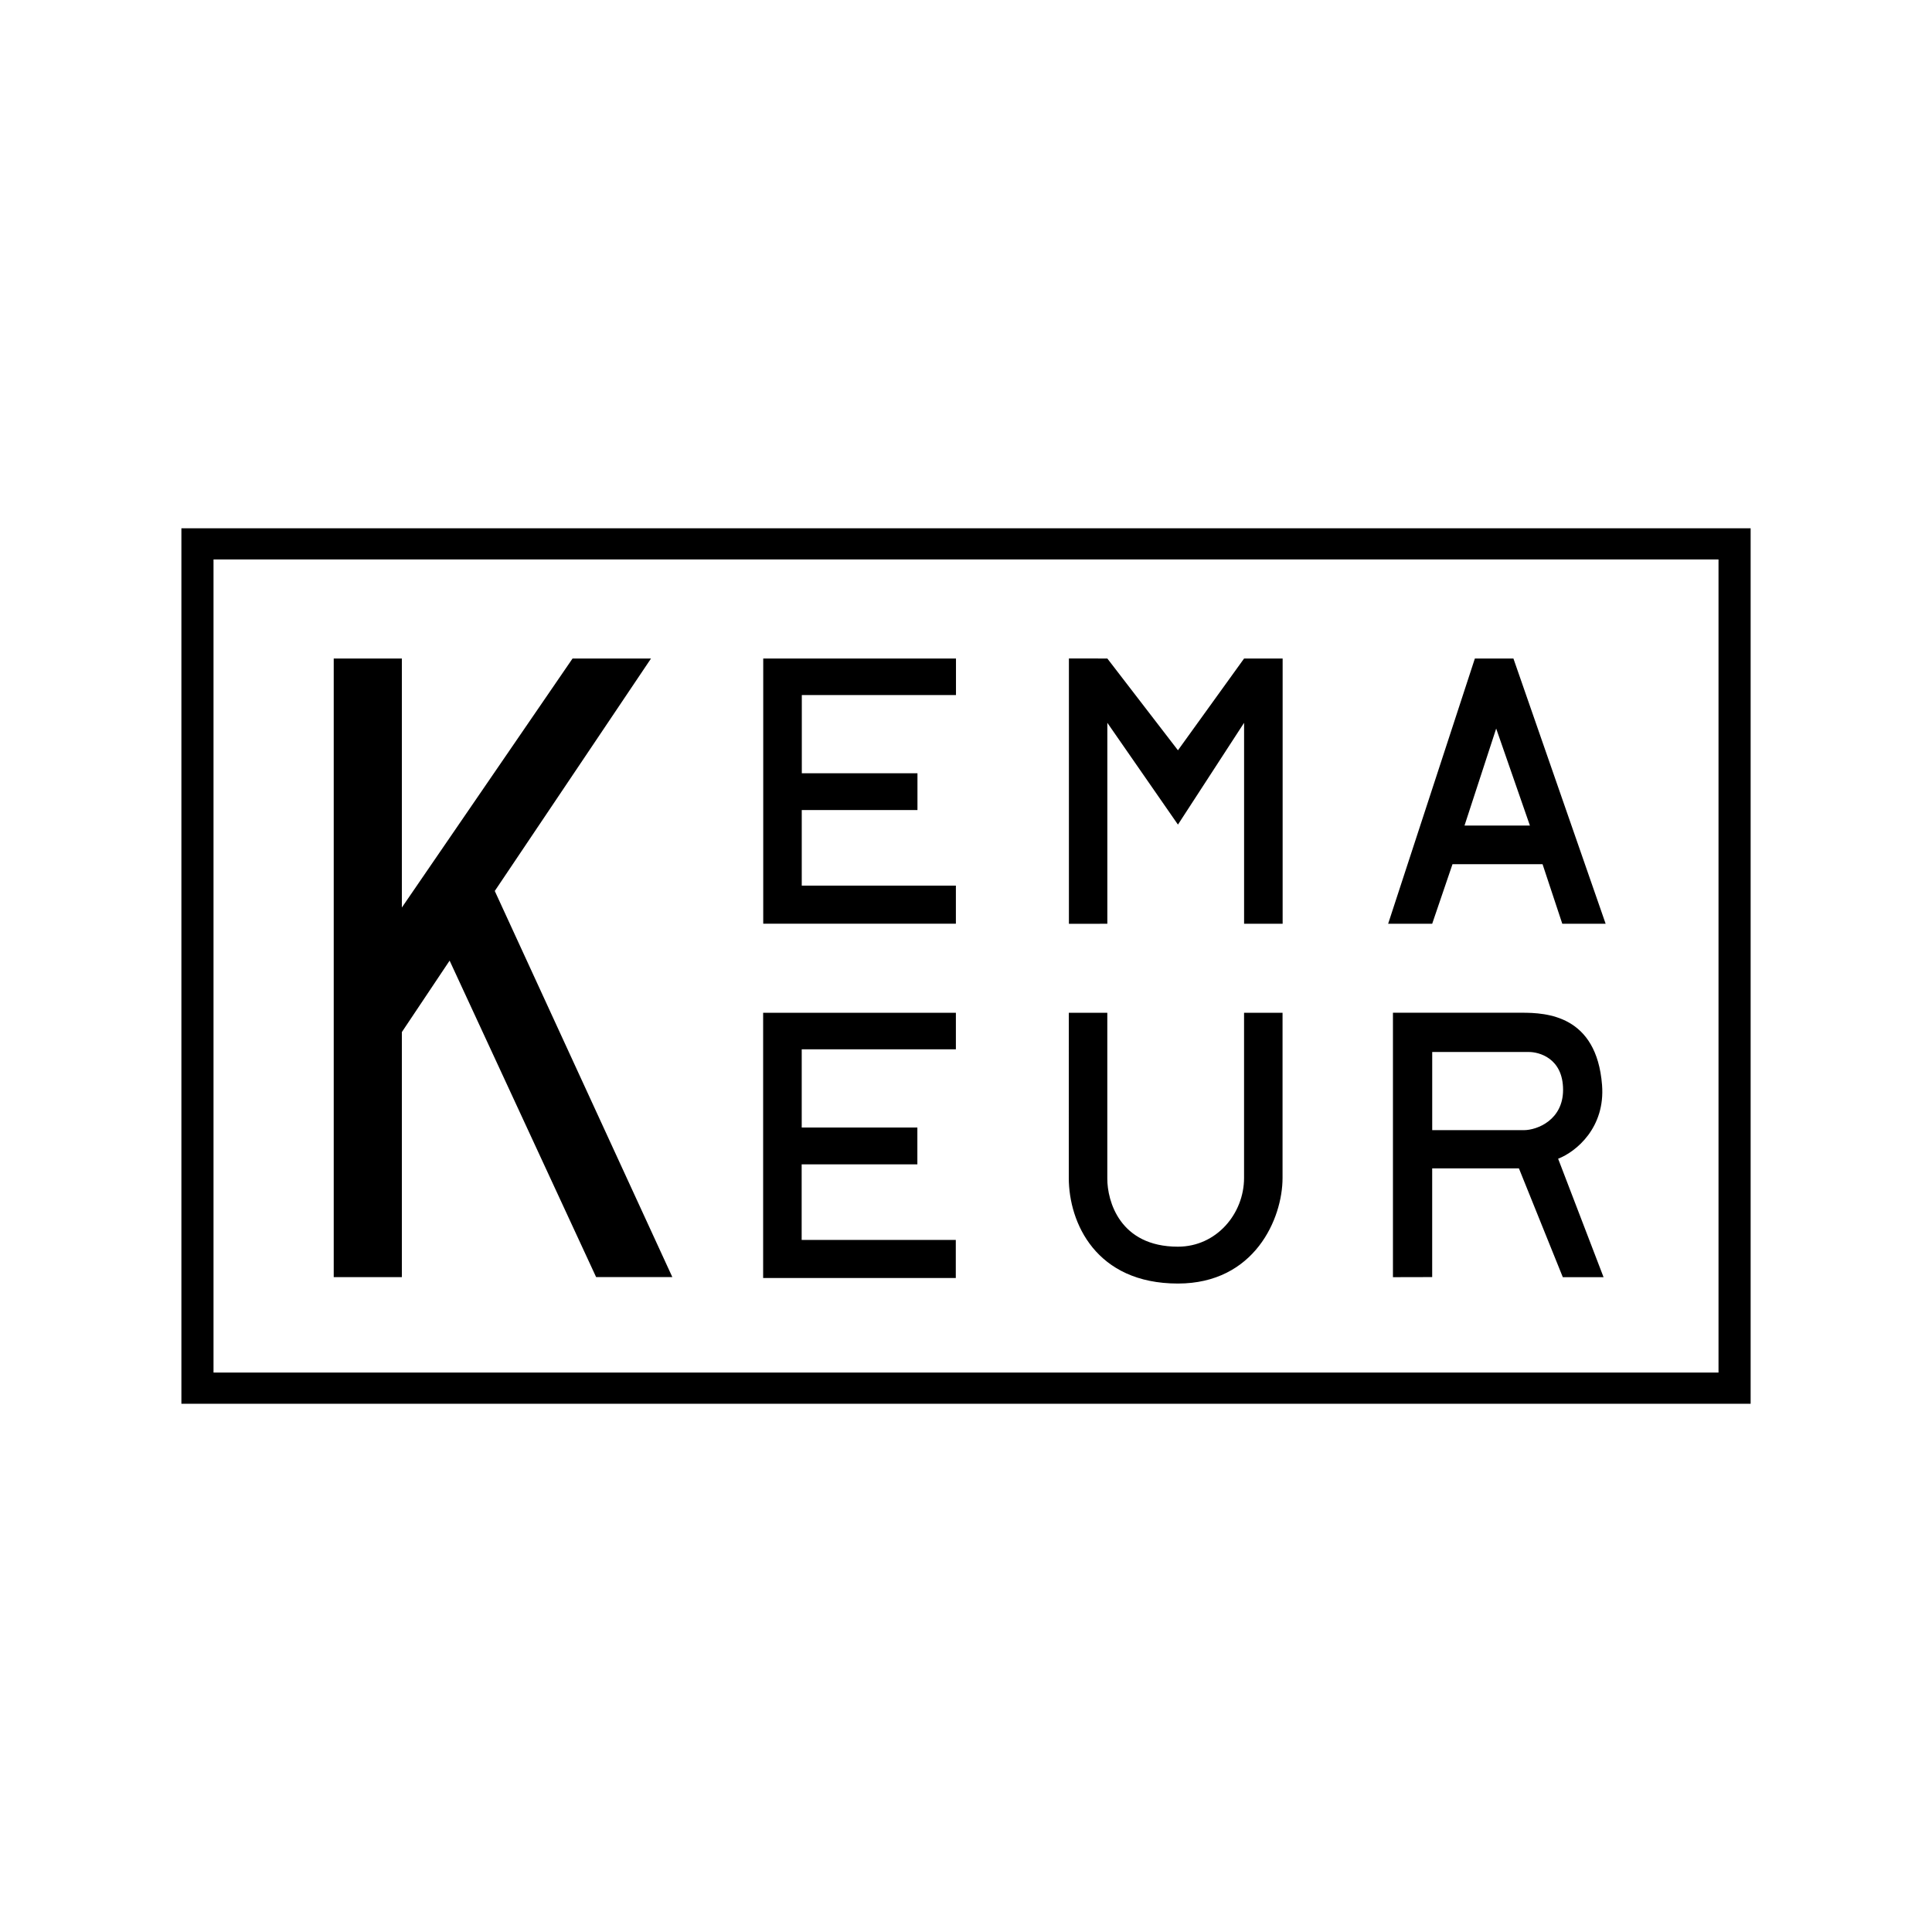
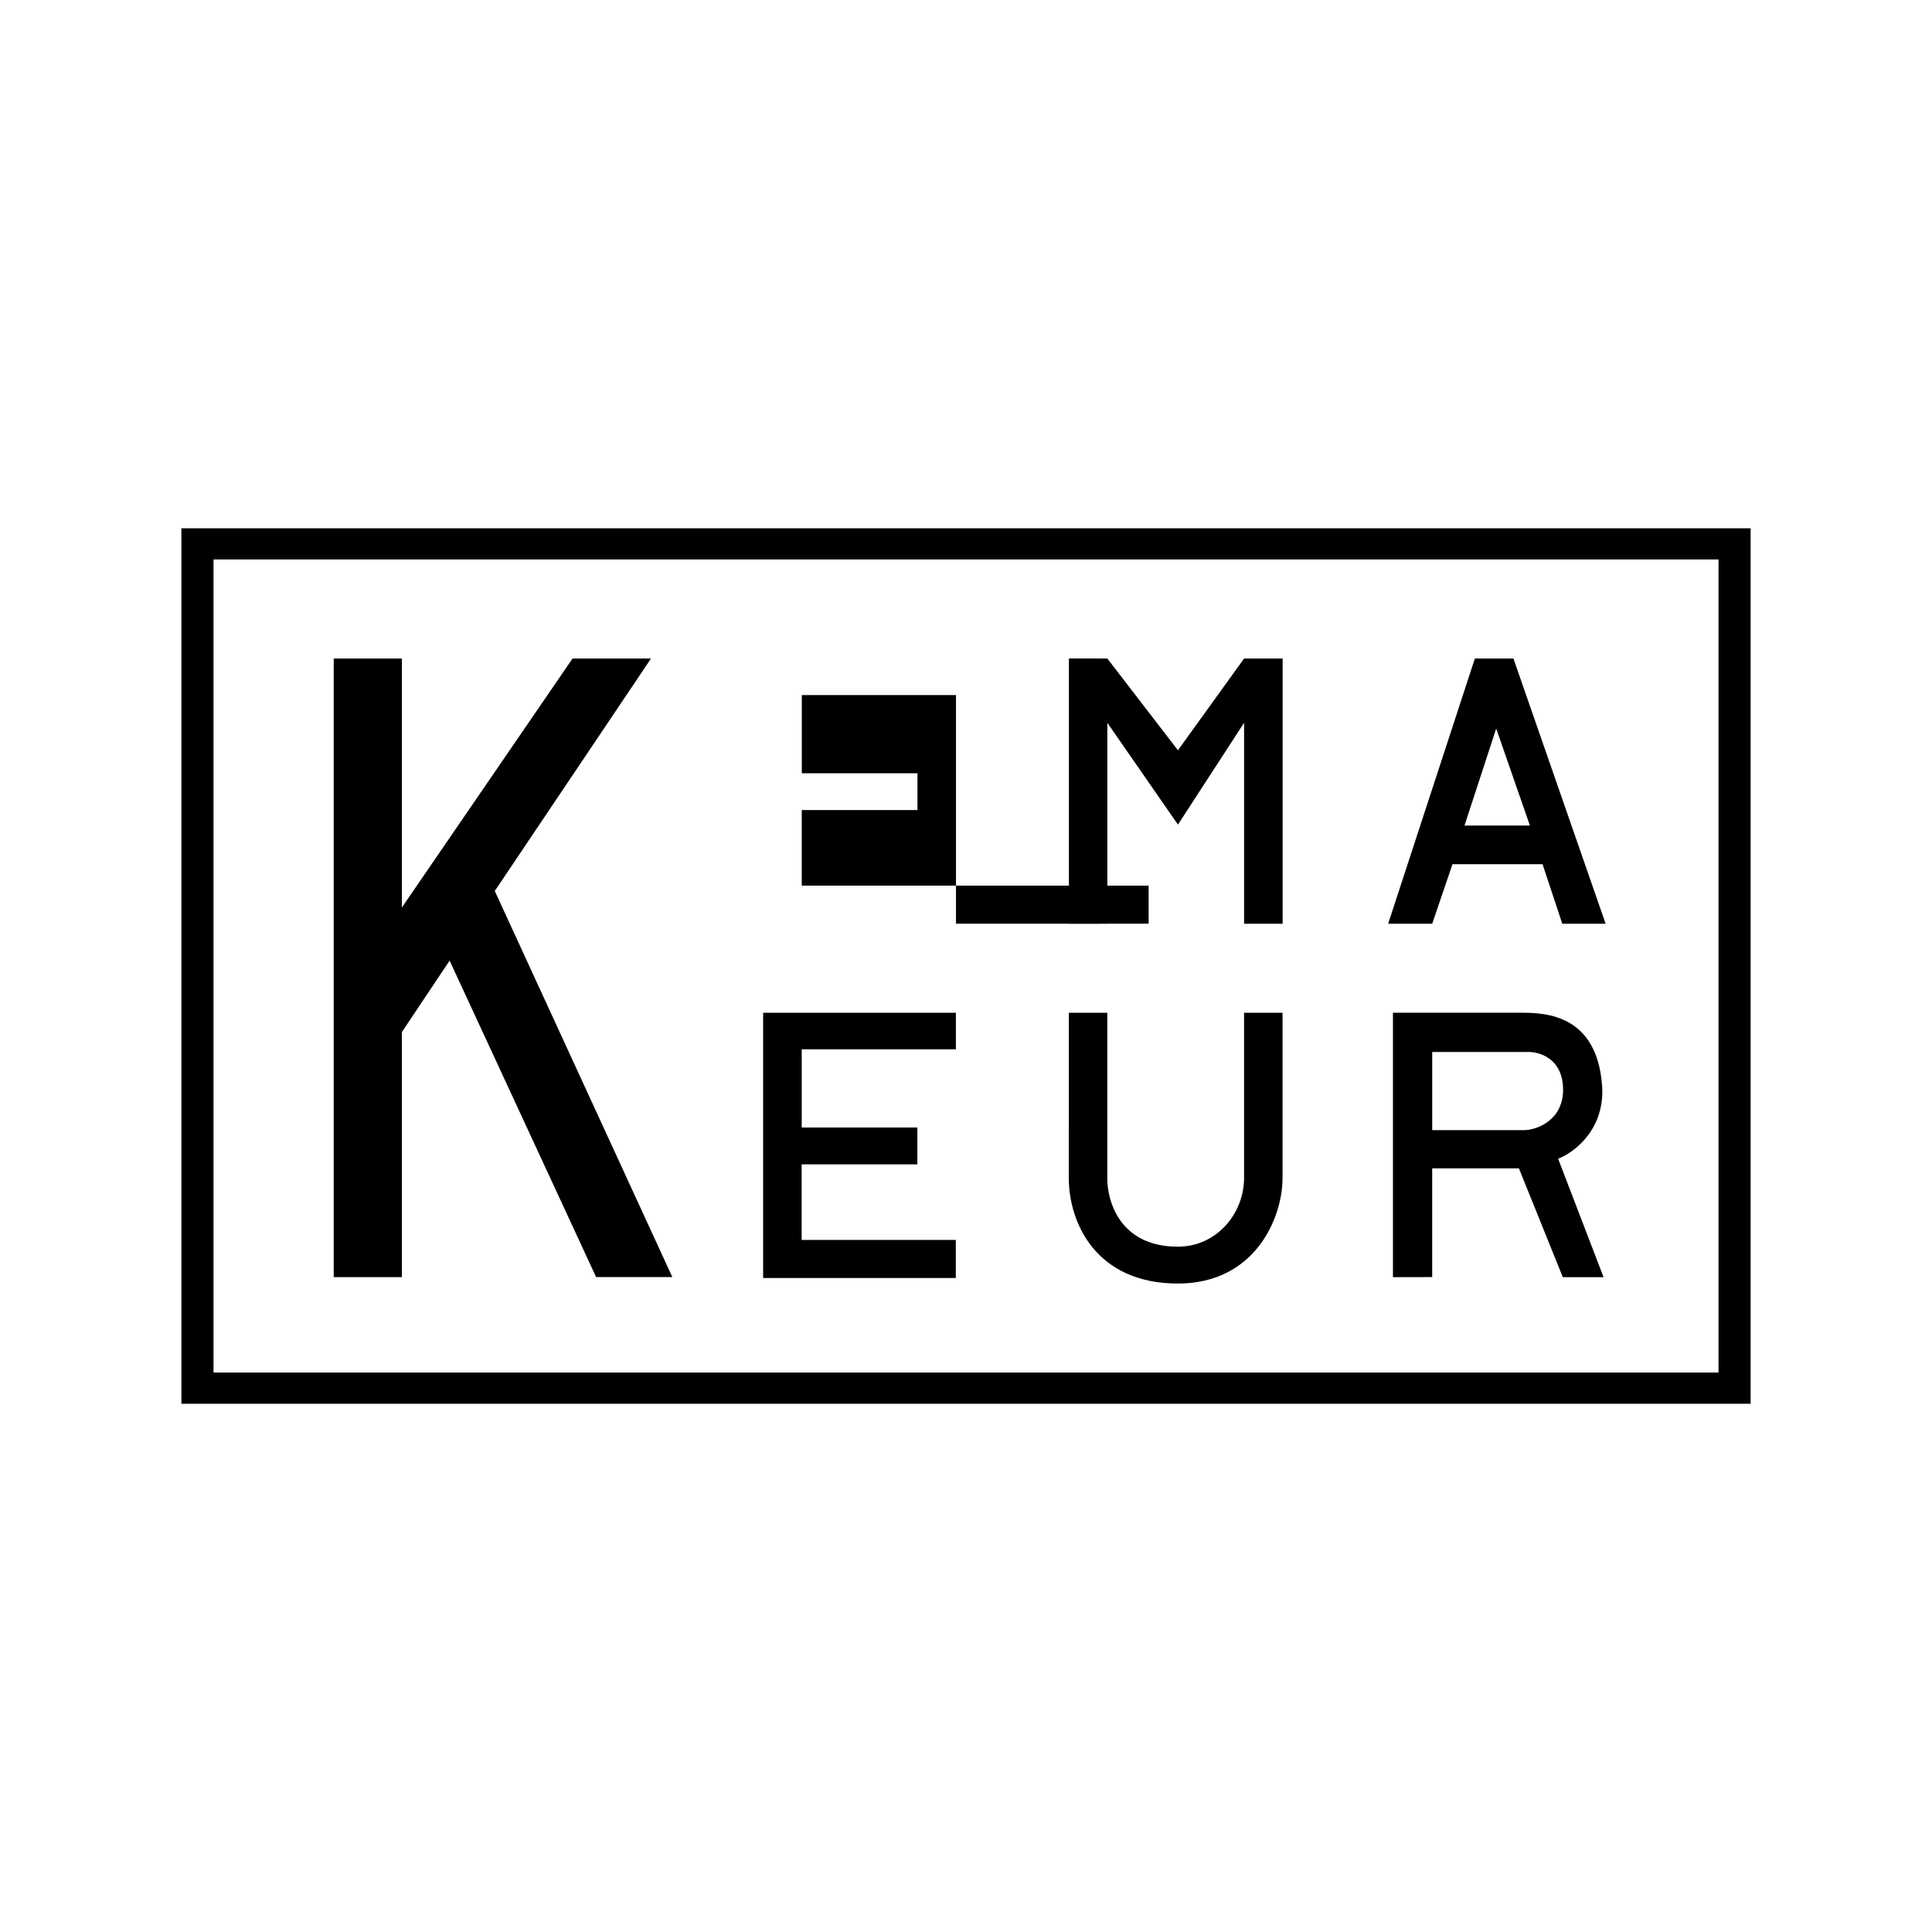
<svg xmlns="http://www.w3.org/2000/svg" version="1.1" id="Innen_1" x="0px" y="0px" viewBox="0 0 64 64" style="enable-background:new 0 0 64 64;" xml:space="preserve">
-   <path id="KEMA-EEUR" d="M13.312,34.189l1.582-2.367l4.853,10.483h2.525l-5.882-12.79  l5.175-7.7h-2.599l-5.654,8.248v-8.248h-2.257v20.491h2.257V34.189z   M31.666,29.338h-5.107v-2.504h3.833v-1.219h-3.831v-2.591h5.107v-1.21h-6.385  v8.785h6.382V29.338z M31.663,41.074h-5.107v-2.504h3.833v-1.219h-3.831v-2.591  h5.107v-1.21h-6.385v8.785h6.382V41.074z M36.682,23.944l2.339,3.372l2.191-3.372  v6.657h1.277v-8.787h-1.277l-2.191,3.04l-2.339-3.04l-1.273-0.001v8.79  l1.273-0.002V23.944z M39.02,42.519c2.54,0,3.466-2.152,3.466-3.499v-5.47  h-1.275v5.47c0,1.184-0.912,2.278-2.191,2.278c-1.935,0-2.339-1.523-2.339-2.248  v-5.5h-1.275l-0.001,5.47C35.406,40.504,36.302,42.519,39.02,42.519z   M53.07,35.942c-0.182-2.315-1.842-2.394-2.663-2.394h-4.264v8.76l1.3-0.003  V38.703h2.873l1.454,3.605h1.35l-1.505-3.924  C52.208,38.156,53.181,37.355,53.07,35.942z M50.475,37.438h-3.031v-2.589h3.213  c0.296,0,1.122,0.183,1.122,1.255C51.779,37.092,50.931,37.438,50.475,37.438z   M48.116,28.627h2.983l0.654,1.974h1.436l-3.055-8.787h-1.277l-2.873,8.787h1.459  L48.116,28.627z M49.563,24.134l1.117,3.213h-2.166L49.563,24.134z M6.009,17.5  v29.001h51.983V17.5H6.009z M56.928,45.467H7.073V18.533h49.855V45.467z" />
+   <path id="KEMA-EEUR" d="M13.312,34.189l1.582-2.367l4.853,10.483h2.525l-5.882-12.79  l5.175-7.7h-2.599l-5.654,8.248v-8.248h-2.257v20.491h2.257V34.189z   M31.666,29.338h-5.107v-2.504h3.833v-1.219h-3.831v-2.591h5.107v-1.21v8.785h6.382V29.338z M31.663,41.074h-5.107v-2.504h3.833v-1.219h-3.831v-2.591  h5.107v-1.21h-6.385v8.785h6.382V41.074z M36.682,23.944l2.339,3.372l2.191-3.372  v6.657h1.277v-8.787h-1.277l-2.191,3.04l-2.339-3.04l-1.273-0.001v8.79  l1.273-0.002V23.944z M39.02,42.519c2.54,0,3.466-2.152,3.466-3.499v-5.47  h-1.275v5.47c0,1.184-0.912,2.278-2.191,2.278c-1.935,0-2.339-1.523-2.339-2.248  v-5.5h-1.275l-0.001,5.47C35.406,40.504,36.302,42.519,39.02,42.519z   M53.07,35.942c-0.182-2.315-1.842-2.394-2.663-2.394h-4.264v8.76l1.3-0.003  V38.703h2.873l1.454,3.605h1.35l-1.505-3.924  C52.208,38.156,53.181,37.355,53.07,35.942z M50.475,37.438h-3.031v-2.589h3.213  c0.296,0,1.122,0.183,1.122,1.255C51.779,37.092,50.931,37.438,50.475,37.438z   M48.116,28.627h2.983l0.654,1.974h1.436l-3.055-8.787h-1.277l-2.873,8.787h1.459  L48.116,28.627z M49.563,24.134l1.117,3.213h-2.166L49.563,24.134z M6.009,17.5  v29.001h51.983V17.5H6.009z M56.928,45.467H7.073V18.533h49.855V45.467z" />
</svg>